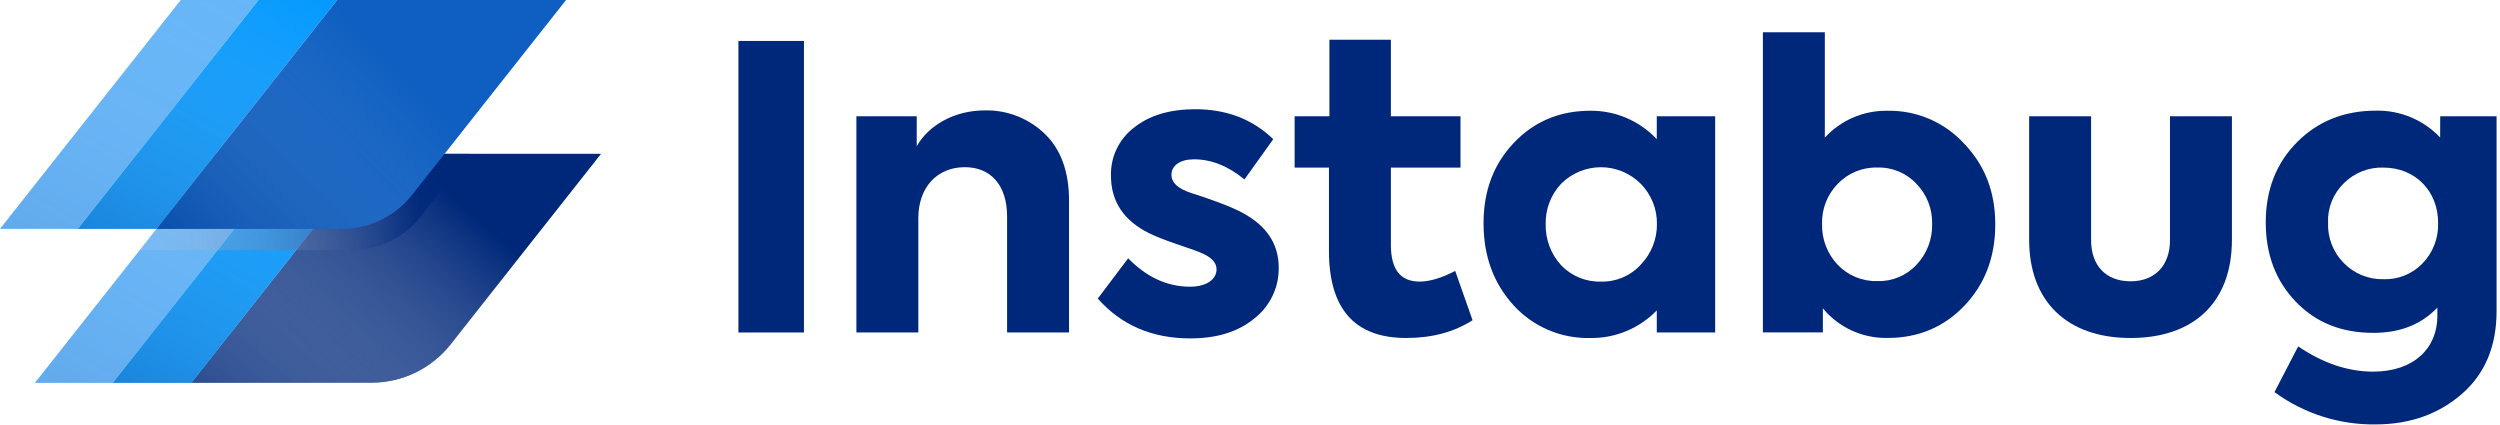
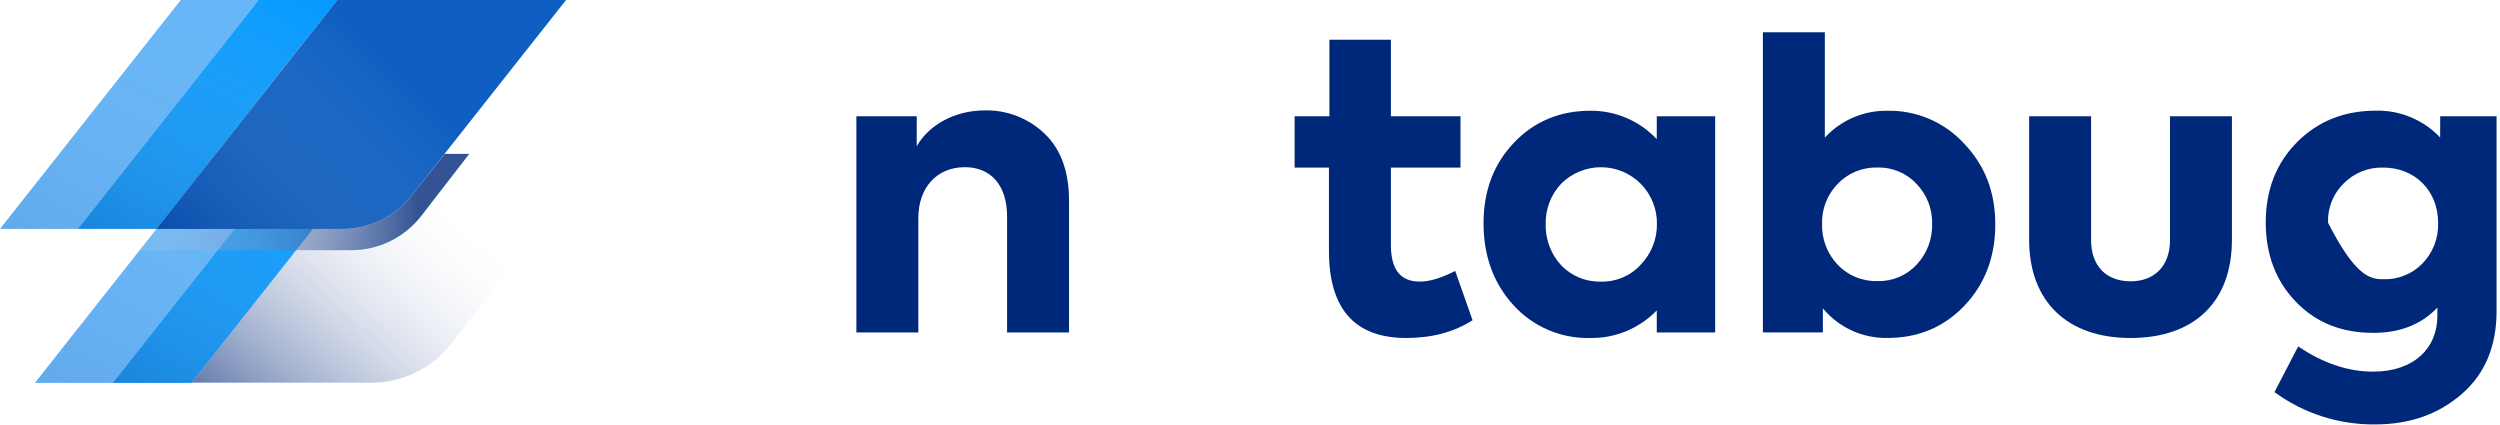
<svg xmlns="http://www.w3.org/2000/svg" width="265px" height="45px" viewBox="0 0 265 45" version="1.1">
  <title>instabug-logo-white</title>
  <desc>Created with Sketch.</desc>
  <defs>
    <linearGradient x1="73.863%" y1="34.588%" x2="-30.885%" y2="101.125%" id="linearGradient-1">
      <stop stop-color="#FFFFFF" stop-opacity="0" offset="0%" />
      <stop stop-color="#00287A" offset="100%" />
    </linearGradient>
    <linearGradient x1="93.599%" y1="-20.094%" x2="-18.43%" y2="160.022%" id="linearGradient-2">
      <stop stop-color="#FFFFFF" stop-opacity="0" offset="0%" />
      <stop stop-color="#00287A" offset="100%" />
    </linearGradient>
    <linearGradient x1="89.073%" y1="-12.122%" x2="-14.982%" y2="153.302%" id="linearGradient-3">
      <stop stop-color="#FFFFFF" stop-opacity="0" offset="0%" />
      <stop stop-color="#00287A" offset="100%" />
    </linearGradient>
    <linearGradient x1="93.588%" y1="-20.062%" x2="-18.428%" y2="159.986%" id="linearGradient-4">
      <stop stop-color="#FFFFFF" stop-opacity="0" offset="0%" />
      <stop stop-color="#00287A" offset="100%" />
    </linearGradient>
    <linearGradient x1="89.073%" y1="-12.108%" x2="-14.982%" y2="153.294%" id="linearGradient-5">
      <stop stop-color="#FFFFFF" stop-opacity="0" offset="0%" />
      <stop stop-color="#00287A" offset="100%" />
    </linearGradient>
    <linearGradient x1="64.5%" y1="41.641%" x2="-9.113%" y2="81.735%" id="linearGradient-6">
      <stop stop-color="#FFFFFF" stop-opacity="0" offset="0%" />
      <stop stop-color="#00287A" offset="100%" />
    </linearGradient>
    <linearGradient x1="-17.956%" y1="50.016%" x2="84.44%" y2="50.016%" id="linearGradient-7">
      <stop stop-color="#FFFFFF" stop-opacity="0" offset="0%" />
      <stop stop-color="#00287A" offset="100%" />
    </linearGradient>
  </defs>
  <g id="instabug-logo-white" stroke="none" stroke-width="1" fill="none" fill-rule="evenodd">
    <g id="Asset-3" fill-rule="nonzero">
-       <polygon id="Path" fill="#00287A" points="78.273 4.34 85.219 4.34 85.219 35.243 78.273 35.243" />
      <path d="M90.777,35.243 L90.777,12.325 L97.174,12.325 L97.174,15.504 C98.388,13.331 101.104,11.7 104.409,11.7 C106.757,11.654 109.028,12.54 110.724,14.165 C112.437,15.795 113.317,18.18 113.317,21.234 L113.317,35.243 L106.751,35.243 L106.751,22.947 C106.751,19.603 104.994,17.721 102.275,17.721 C99.298,17.721 97.343,19.894 97.343,23.116 L97.343,35.243 L90.777,35.243 Z" id="Path" fill="#00287A" />
-       <path d="M116.367,31.647 L119.586,27.38 C121.554,29.388 123.727,30.39 126.152,30.39 C127.783,30.39 128.954,29.679 128.954,28.551 C128.954,27.889 128.494,27.34 127.531,26.897 C127.2,26.728 126.278,26.394 124.815,25.905 C123.353,25.415 122.348,24.985 121.838,24.734 C119.126,23.407 117.763,21.359 117.763,18.64 C117.705,16.649 118.607,14.752 120.188,13.539 C121.802,12.239 123.979,11.578 126.694,11.578 C130.002,11.578 132.758,12.623 134.964,14.753 L131.911,19.021 C130.194,17.598 128.398,16.887 126.555,16.887 C125.093,16.887 124.174,17.549 124.174,18.518 C124.174,19.355 124.835,19.983 126.221,20.443 C128.689,21.237 130.489,21.905 131.66,22.534 C134.25,23.913 135.546,25.842 135.546,28.389 C135.569,30.475 134.62,32.453 132.979,33.741 C131.263,35.163 129.01,35.871 126.162,35.871 C122.096,35.868 118.835,34.449 116.367,31.647 Z" id="Path" fill="#00287A" />
      <path d="M156.092,33.946 C154.127,35.199 151.785,35.826 149.066,35.828 C143.588,35.828 140.869,32.732 140.869,26.586 L140.869,17.764 L137.23,17.764 L137.23,12.325 L140.919,12.325 L140.919,4.214 L147.435,4.214 L147.435,12.325 L154.812,12.325 L154.812,17.764 L147.435,17.764 L147.435,25.957 C147.435,28.551 148.428,29.848 150.488,29.848 C151.534,29.848 152.789,29.472 154.253,28.72 L156.092,33.946 Z" id="Path" fill="#00287A" />
      <path d="M175.619,12.325 L181.808,12.325 L181.808,35.243 L175.619,35.243 L175.619,32.901 C173.771,34.814 171.212,35.874 168.553,35.828 C165.472,35.903 162.51,34.637 160.435,32.358 C158.302,30.016 157.256,27.128 157.256,23.658 C157.256,20.188 158.345,17.373 160.478,15.127 C162.612,12.881 165.328,11.74 168.55,11.74 C171.223,11.707 173.787,12.8 175.616,14.75 L175.619,12.325 Z M165.457,28.091 C166.553,29.257 168.098,29.897 169.698,29.848 C171.301,29.895 172.845,29.238 173.922,28.048 C175.036,26.895 175.651,25.351 175.635,23.748 C175.658,22.154 175.041,20.619 173.922,19.484 C172.804,18.359 171.284,17.726 169.698,17.726 C168.112,17.726 166.591,18.359 165.473,19.484 C164.393,20.637 163.807,22.168 163.843,23.748 C163.803,25.349 164.381,26.904 165.457,28.091 L165.457,28.091 Z" id="Shape" fill="#00287A" />
      <path d="M208.192,15.217 C210.409,17.532 211.5,20.36 211.5,23.791 C211.5,27.221 210.412,30.106 208.239,32.391 C206.065,34.677 203.346,35.822 200.084,35.822 C197.439,35.878 194.913,34.723 193.224,32.686 L193.224,35.236 L186.866,35.236 L186.866,3.417 L193.432,3.417 L193.432,14.585 C195.142,12.732 197.561,11.697 200.081,11.74 C203.158,11.684 206.111,12.95 208.192,15.217 L208.192,15.217 Z M203.174,19.517 C202.103,18.35 200.576,17.708 198.993,17.76 C197.399,17.716 195.861,18.355 194.769,19.517 C193.682,20.649 193.095,22.169 193.138,23.738 C193.095,25.33 193.681,26.875 194.769,28.038 C195.861,29.2 197.399,29.839 198.993,29.795 C200.576,29.847 202.103,29.205 203.174,28.038 C204.262,26.875 204.848,25.33 204.805,23.738 C204.848,22.169 204.261,20.649 203.174,19.517 Z" id="Shape" fill="#00287A" />
      <path d="M215.089,25.415 L215.089,12.325 L221.656,12.325 L221.656,25.471 C221.656,28.118 223.204,29.818 225.837,29.818 C228.47,29.818 230.018,28.091 230.018,25.471 L230.018,12.325 L236.584,12.325 L236.584,25.415 C236.584,32.064 232.529,35.828 225.837,35.828 C219.145,35.828 215.089,31.981 215.089,25.415 Z" id="Path" fill="#00287A" />
-       <path d="M258.662,12.325 L264.636,12.325 L264.636,32.984 C264.636,36.665 263.422,39.599 260.997,41.723 C258.572,43.847 255.526,44.988 251.804,44.988 C247.957,45.04 244.198,43.837 241.096,41.561 L243.607,36.718 C246.254,38.518 248.92,39.394 251.546,39.394 C255.896,39.394 258.361,36.887 258.361,33.5 L258.361,32.606 C256.647,34.406 254.391,35.283 251.589,35.283 C248.199,35.283 245.483,34.198 243.349,31.975 C241.215,29.752 240.17,26.956 240.17,23.569 C240.17,20.096 241.302,17.254 243.518,15.038 C245.734,12.822 248.536,11.73 251.837,11.73 C254.41,11.67 256.888,12.704 258.655,14.575 L258.662,12.325 Z M252.641,17.764 C251.078,17.712 249.562,18.311 248.457,19.418 C247.321,20.512 246.708,22.04 246.773,23.615 C246.717,25.207 247.321,26.752 248.443,27.883 C249.542,29.007 251.056,29.628 252.628,29.596 C254.179,29.655 255.683,29.054 256.766,27.942 C257.887,26.797 258.492,25.244 258.44,23.642 C258.453,20.228 255.985,17.764 252.641,17.764 Z" id="Shape" fill="#00287A" />
-       <path d="M39.454,16.302 L20.304,40.562 L39.394,40.562 C42.66,40.562 45.746,39.067 47.77,36.503 L63.714,16.302 L39.454,16.302 Z" id="Path" fill="#00287A" />
+       <path d="M258.662,12.325 L264.636,12.325 L264.636,32.984 C264.636,36.665 263.422,39.599 260.997,41.723 C258.572,43.847 255.526,44.988 251.804,44.988 C247.957,45.04 244.198,43.837 241.096,41.561 L243.607,36.718 C246.254,38.518 248.92,39.394 251.546,39.394 C255.896,39.394 258.361,36.887 258.361,33.5 L258.361,32.606 C256.647,34.406 254.391,35.283 251.589,35.283 C248.199,35.283 245.483,34.198 243.349,31.975 C241.215,29.752 240.17,26.956 240.17,23.569 C240.17,20.096 241.302,17.254 243.518,15.038 C245.734,12.822 248.536,11.73 251.837,11.73 C254.41,11.67 256.888,12.704 258.655,14.575 L258.662,12.325 Z M252.641,17.764 C251.078,17.712 249.562,18.311 248.457,19.418 C247.321,20.512 246.708,22.04 246.773,23.615 C249.542,29.007 251.056,29.628 252.628,29.596 C254.179,29.655 255.683,29.054 256.766,27.942 C257.887,26.797 258.492,25.244 258.44,23.642 C258.453,20.228 255.985,17.764 252.641,17.764 Z" id="Shape" fill="#00287A" />
      <path d="M39.454,16.302 L20.304,40.562 L39.394,40.562 C42.66,40.562 45.746,39.067 47.77,36.503 L63.714,16.302 L39.454,16.302 Z" id="Path" fill="url(#linearGradient-1)" style="mix-blend-mode: multiply;" />
      <polygon id="Path" fill="#64B5F9" points="11.955 40.582 31.108 16.318 22.865 16.318 3.702 40.582" />
      <polygon id="Path" fill="url(#linearGradient-2)" opacity="0.2" style="mix-blend-mode: multiply;" points="11.952 40.582 31.101 16.318 22.861 16.318 3.712 40.582" />
      <polygon id="Path" fill="#0098FF" points="20.294 40.582 39.444 16.318 31.105 16.318 11.955 40.582" />
      <polygon id="Path" fill="url(#linearGradient-3)" opacity="0.5" style="mix-blend-mode: multiply;" points="20.294 40.582 39.444 16.318 31.105 16.318 11.955 40.582" />
      <polygon id="Path" fill="#64B5F9" points="8.253 24.26 27.403 0 19.163 0 0 24.26" />
      <polygon id="Path" fill="url(#linearGradient-4)" opacity="0.2" style="mix-blend-mode: multiply;" points="8.253 24.26 27.403 0 19.16 0 0.01 24.26" />
      <polygon id="Path" fill="#0098FF" points="16.593 24.26 35.742 0 27.403 0 8.253 24.26" />
      <polygon id="Path" fill="url(#linearGradient-5)" opacity="0.5" style="mix-blend-mode: multiply;" points="16.593 24.26 35.742 0 27.403 0 8.253 24.26" />
      <path d="M43.665,20.685 L60.003,0 L35.742,0 L16.593,24.264 L36.298,24.264 C39.172,24.261 41.886,22.942 43.665,20.685 Z" id="Path" fill="#0E5FC1" />
      <path d="M60.006,0 L47.138,16.302 L43.665,20.685 C41.882,22.943 39.163,24.261 36.285,24.26 L16.593,24.26 L35.742,0 L60.006,0 Z" id="Path" fill="url(#linearGradient-6)" opacity="0.3" style="mix-blend-mode: multiply;" />
      <path d="M49.742,16.311 L44.657,22.884 C42.876,25.18 40.133,26.524 37.228,26.523 L14.813,26.523 L16.593,24.264 L36.298,24.264 C39.17,24.262 41.883,22.947 43.665,20.695 L47.138,16.311 L49.742,16.311 Z" id="Path" fill="url(#linearGradient-7)" opacity="0.8" style="mix-blend-mode: multiply;" />
    </g>
  </g>
</svg>